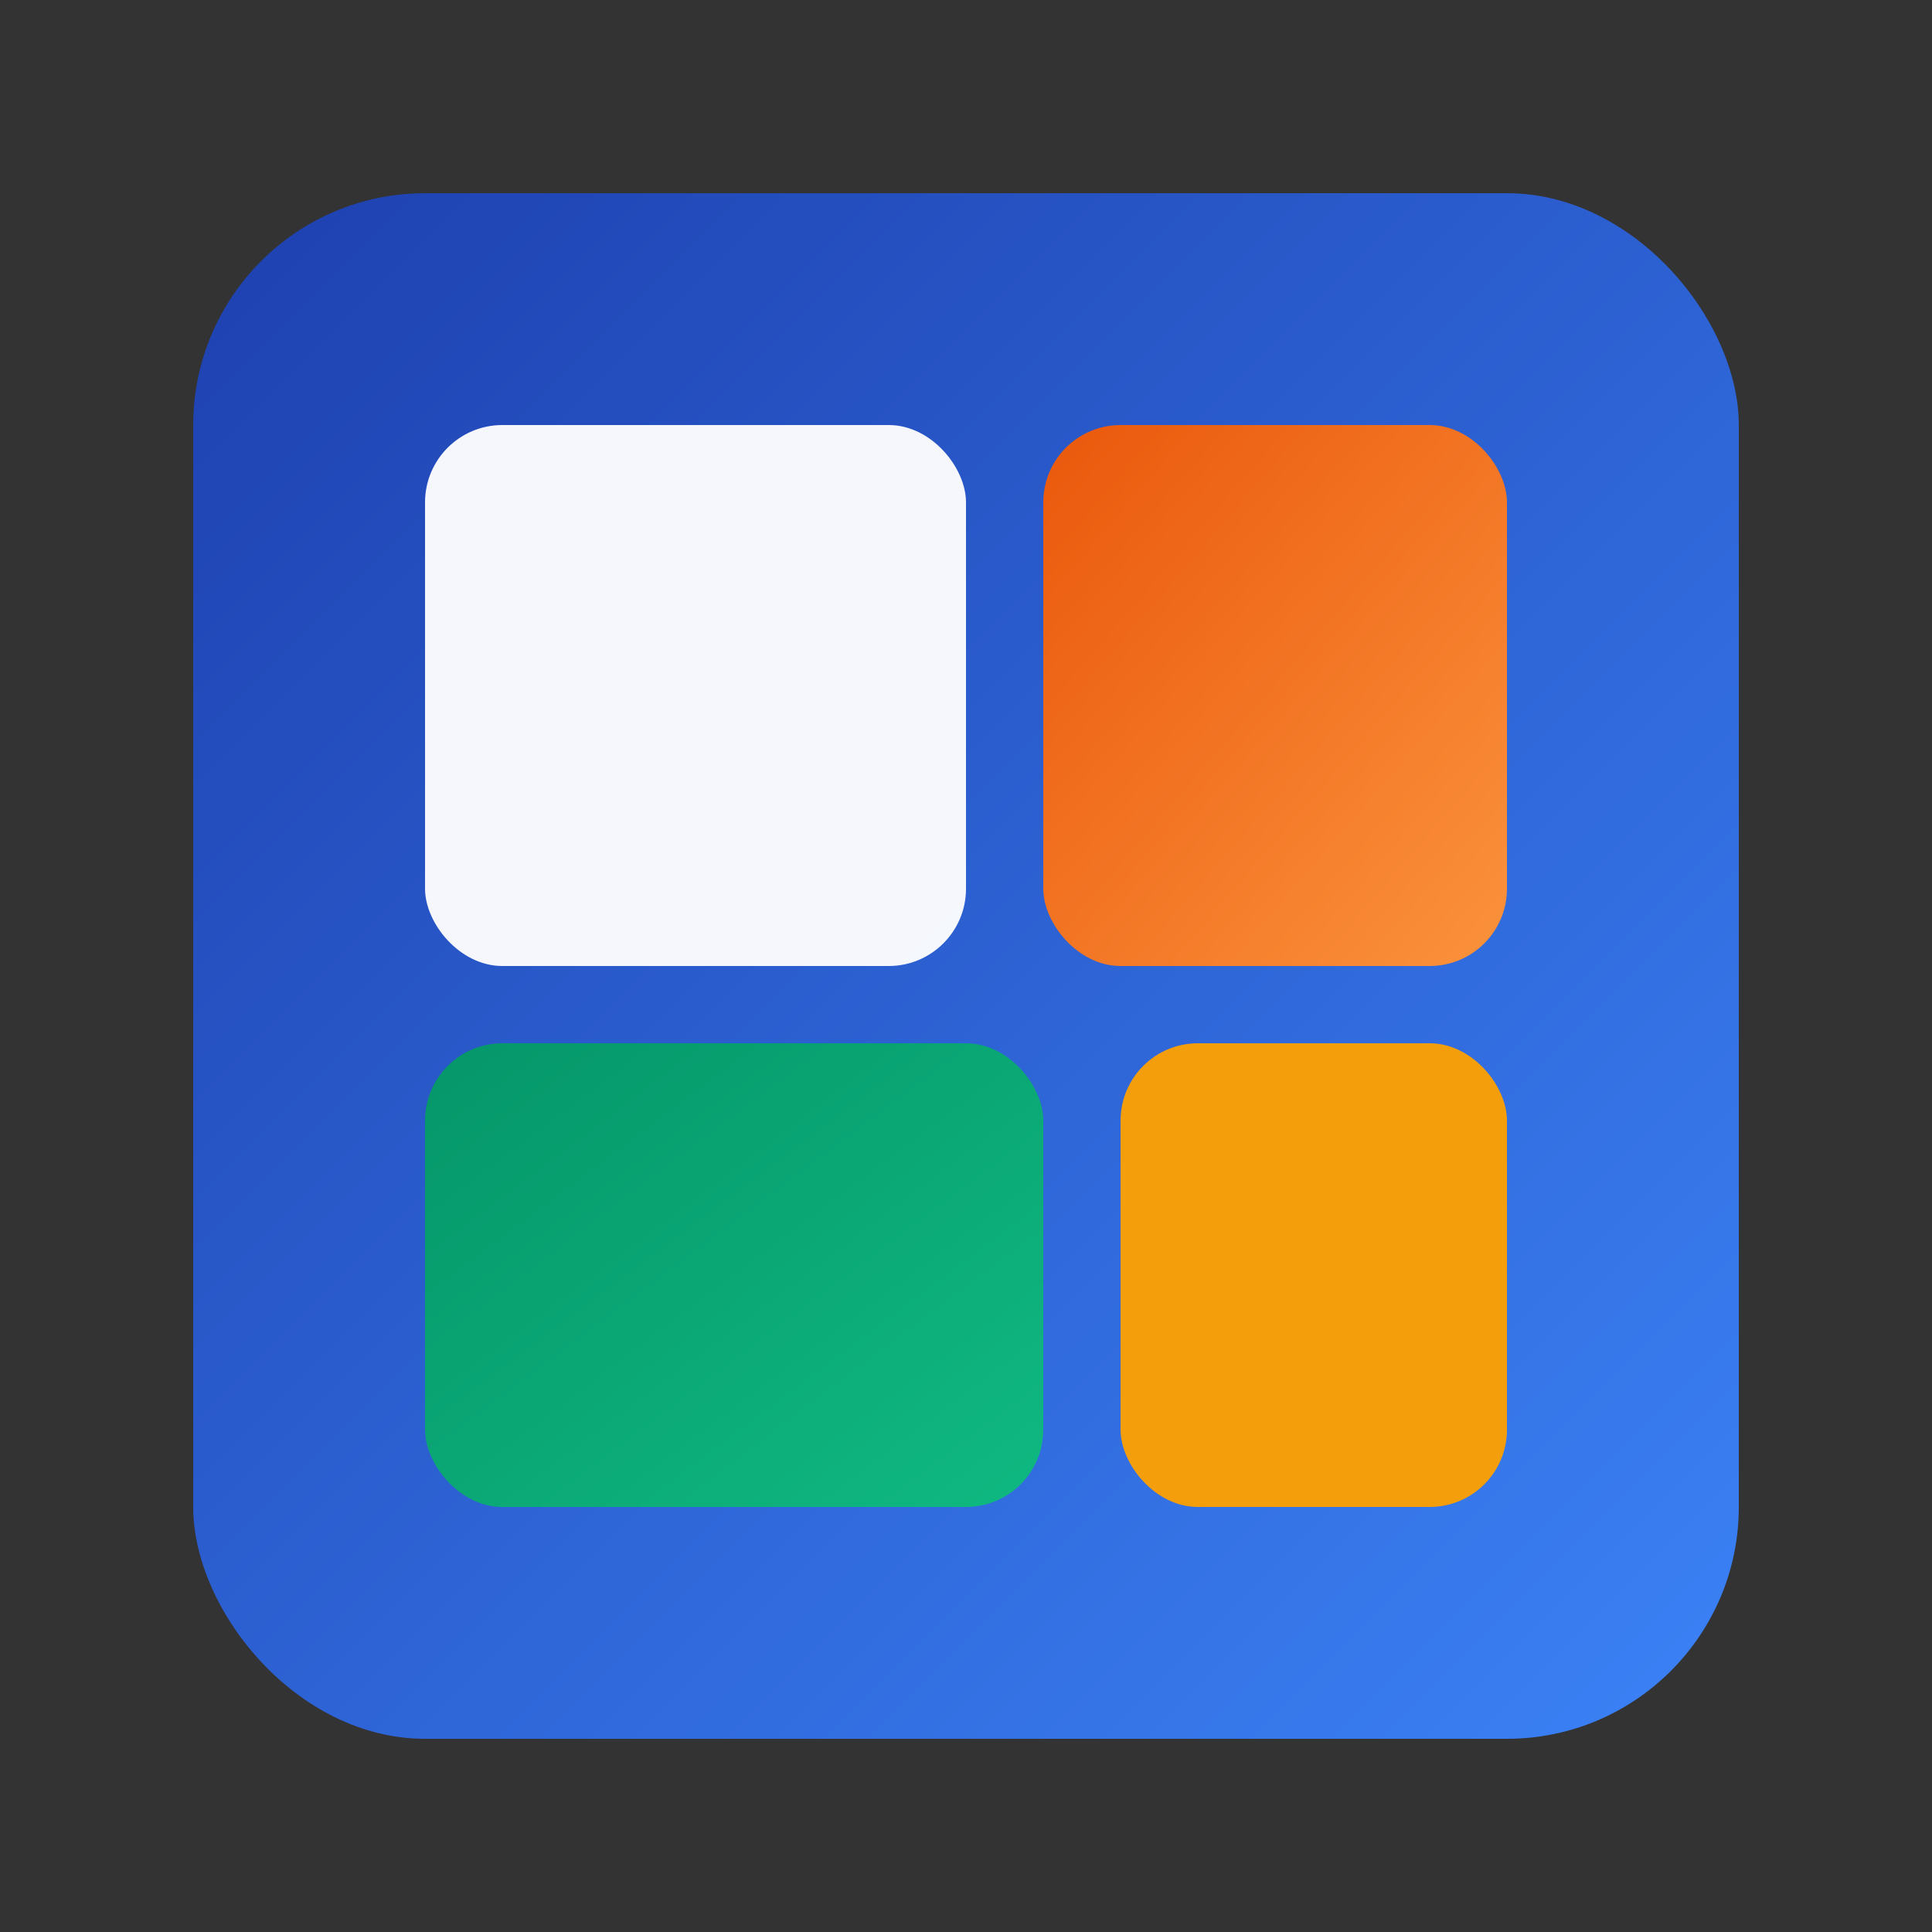
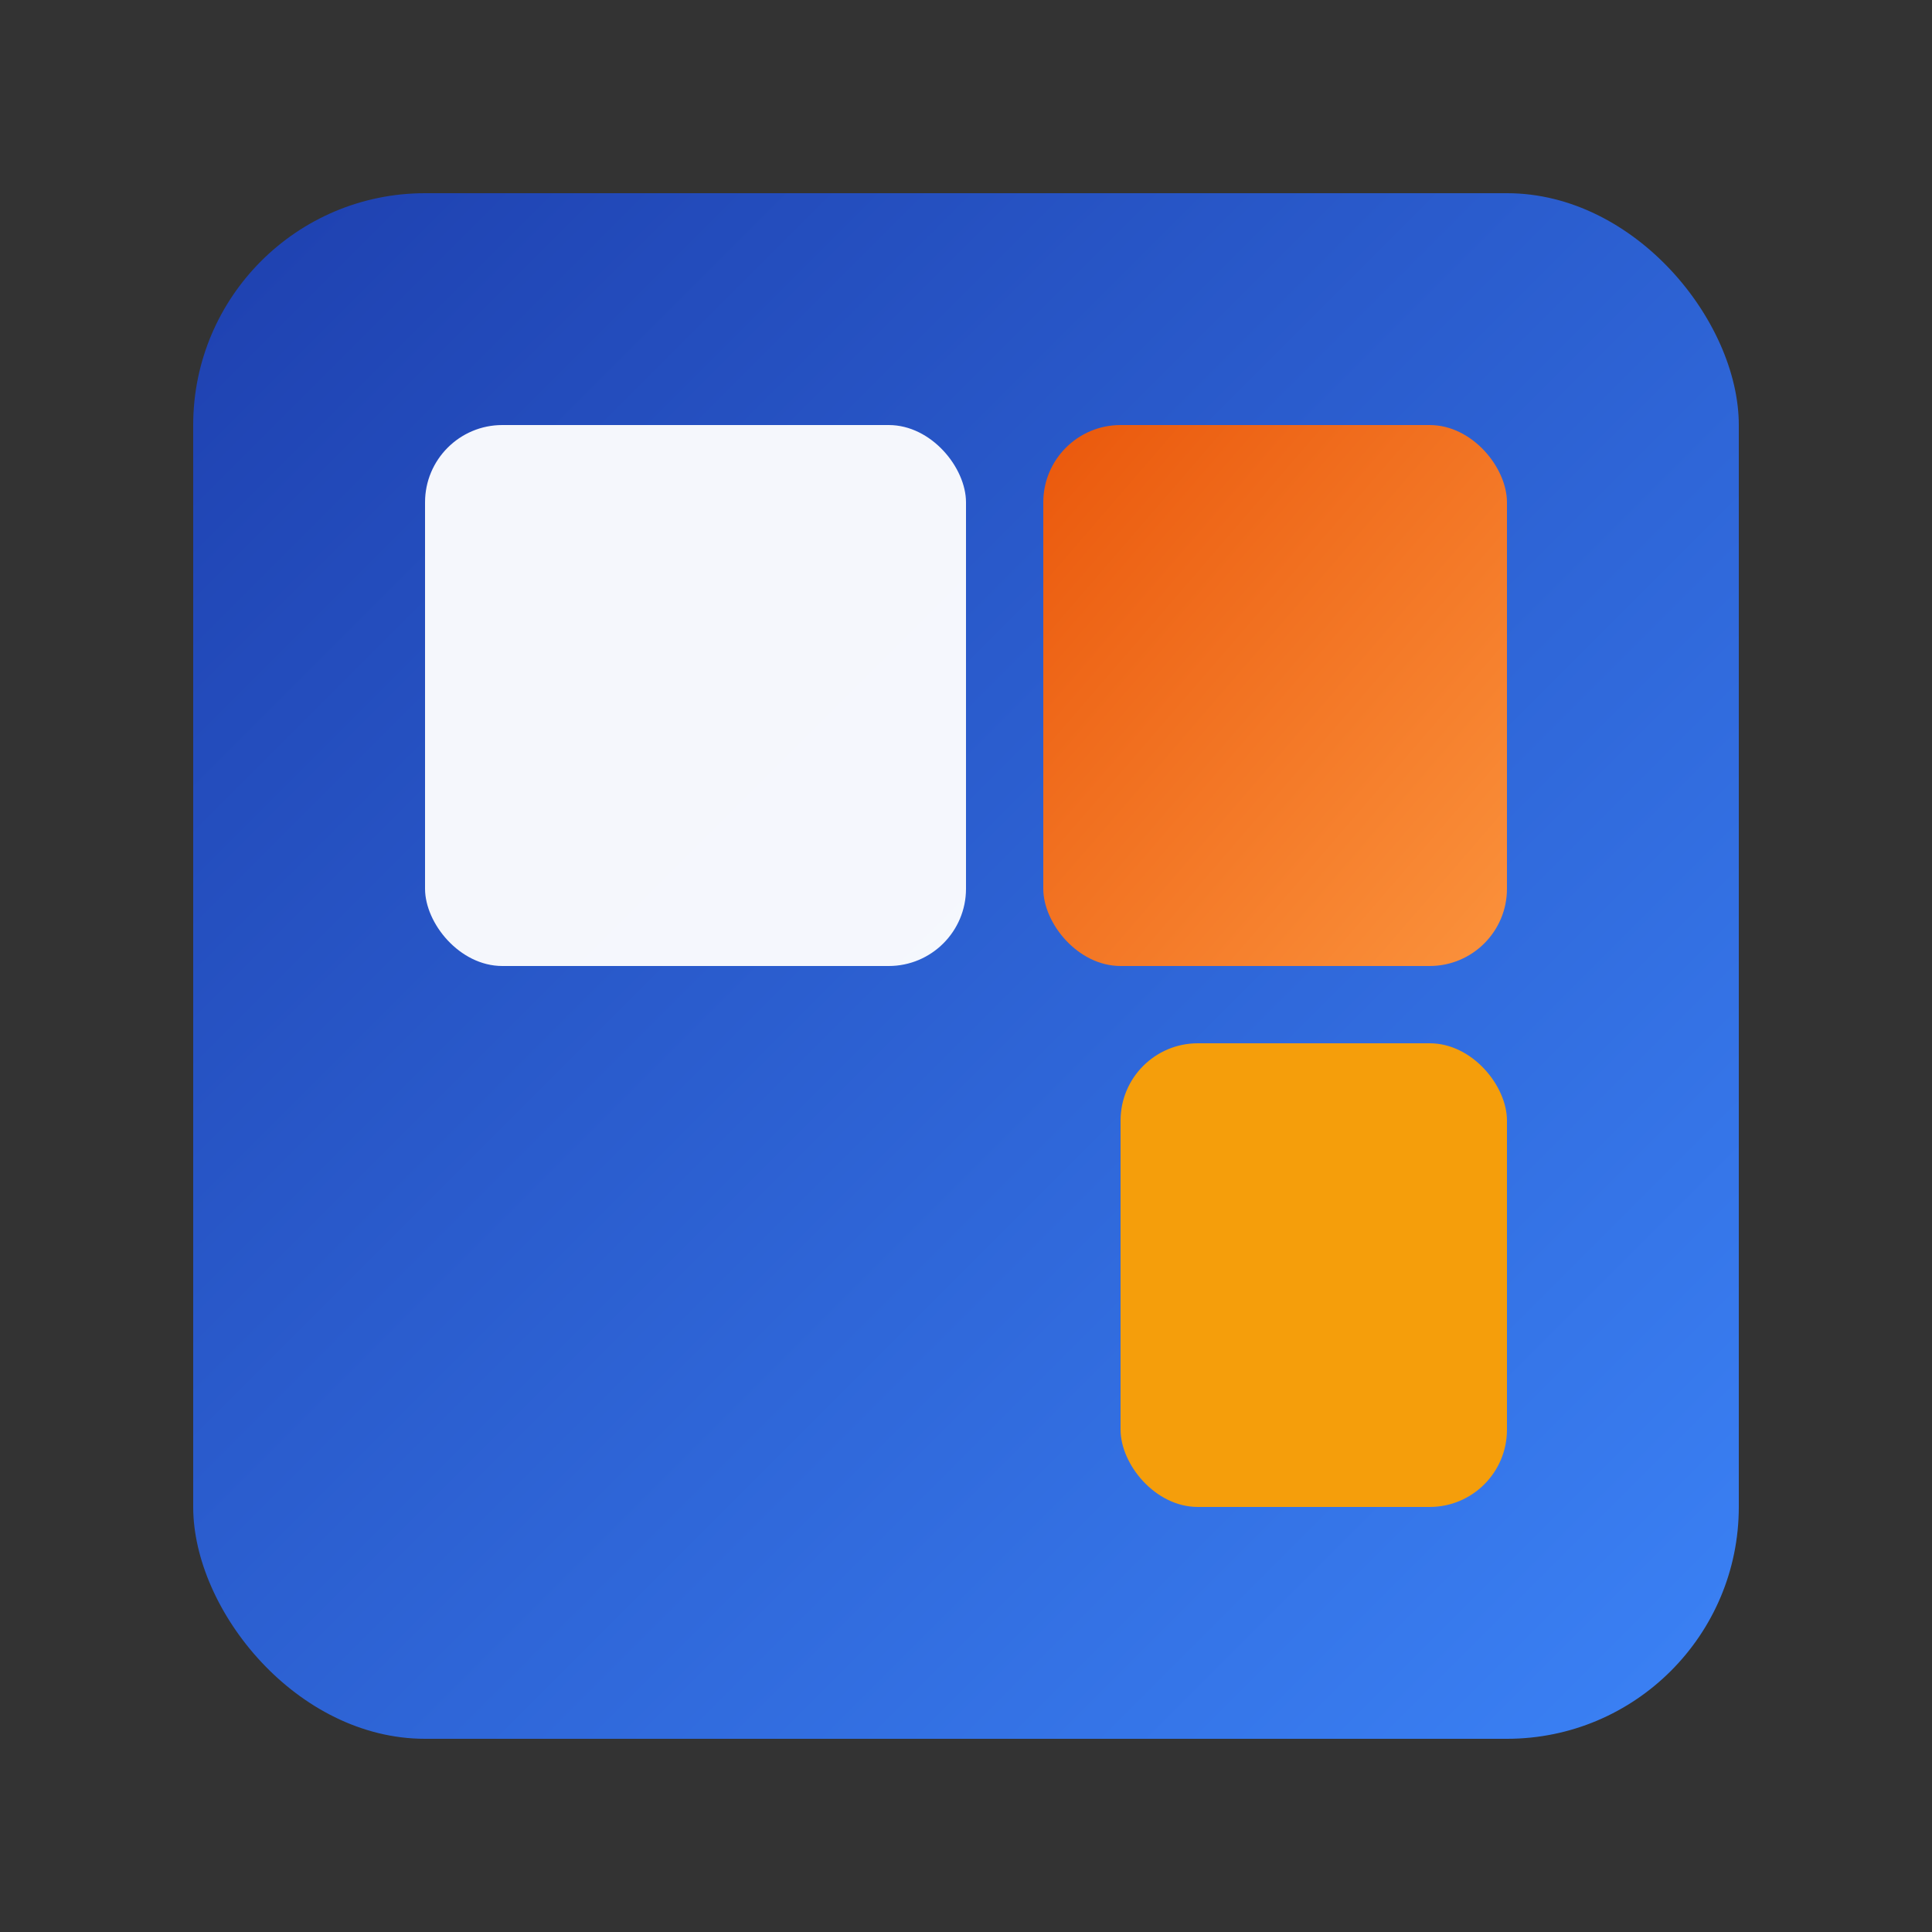
<svg xmlns="http://www.w3.org/2000/svg" viewBox="0 0 100 100">
  <rect x="0" y="0" width="100" height="100" fill="#333333" stroke="none" />
  <defs>
    <linearGradient id="primaryGradIcon" x1="0%" y1="0%" x2="100%" y2="100%">
      <stop offset="0%" style="stop-color:#1e40af;stop-opacity:1" />
      <stop offset="100%" style="stop-color:#3b82f6;stop-opacity:1" />
    </linearGradient>
    <linearGradient id="orangeGradIcon" x1="0%" y1="0%" x2="100%" y2="100%">
      <stop offset="0%" style="stop-color:#ea580c;stop-opacity:1" />
      <stop offset="100%" style="stop-color:#fb923c;stop-opacity:1" />
    </linearGradient>
    <linearGradient id="greenGradIcon" x1="0%" y1="0%" x2="100%" y2="100%">
      <stop offset="0%" style="stop-color:#059669;stop-opacity:1" />
      <stop offset="100%" style="stop-color:#10b981;stop-opacity:1" />
    </linearGradient>
  </defs>
  <rect x="10" y="10" width="80" height="80" fill="url(#primaryGradIcon)" rx="12" />
  <rect x="22" y="22" width="28" height="28" fill="white" rx="4" opacity="0.95" />
  <rect x="54" y="22" width="24" height="28" fill="url(#orangeGradIcon)" rx="4" />
-   <rect x="22" y="54" width="32" height="24" fill="url(#greenGradIcon)" rx="4" />
  <rect x="58" y="54" width="20" height="24" fill="#f59e0b" rx="4" />
</svg>